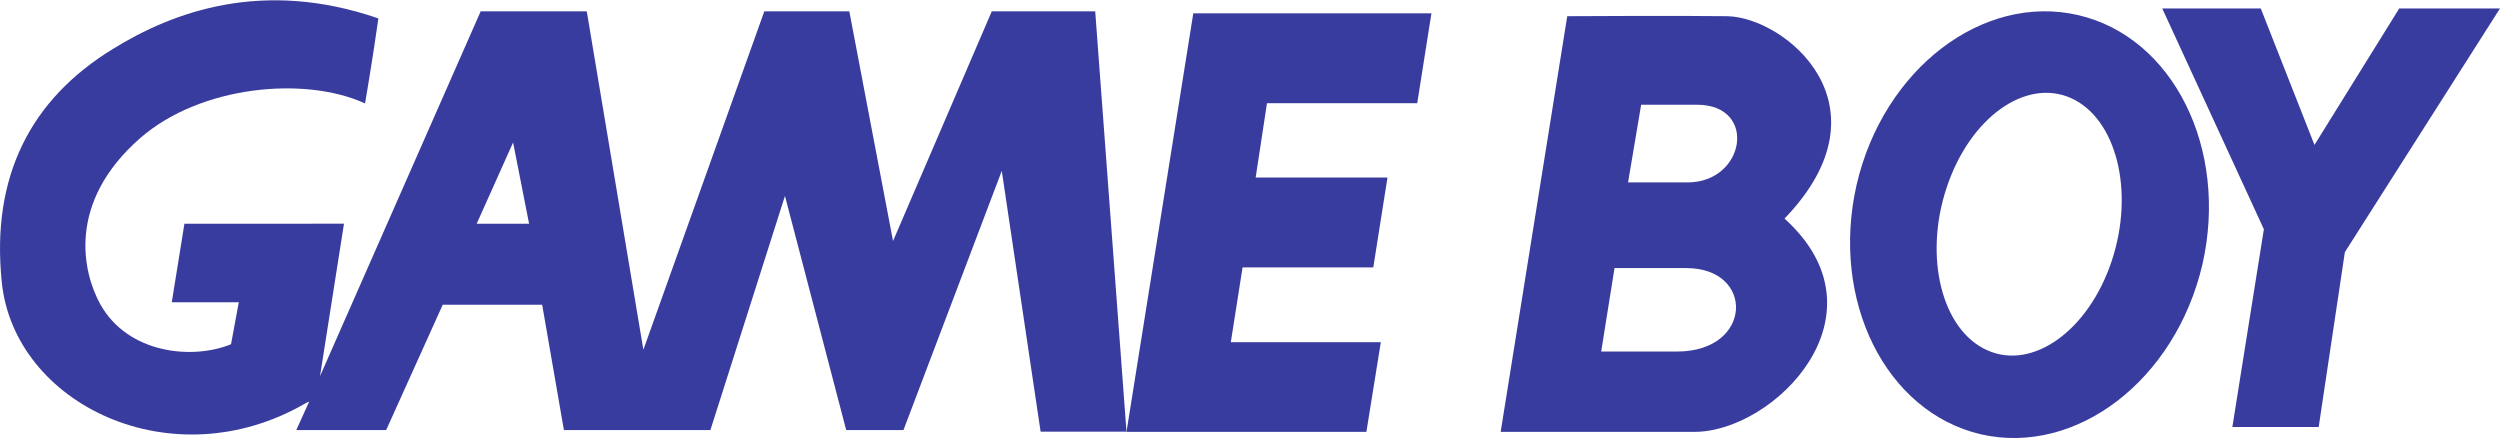
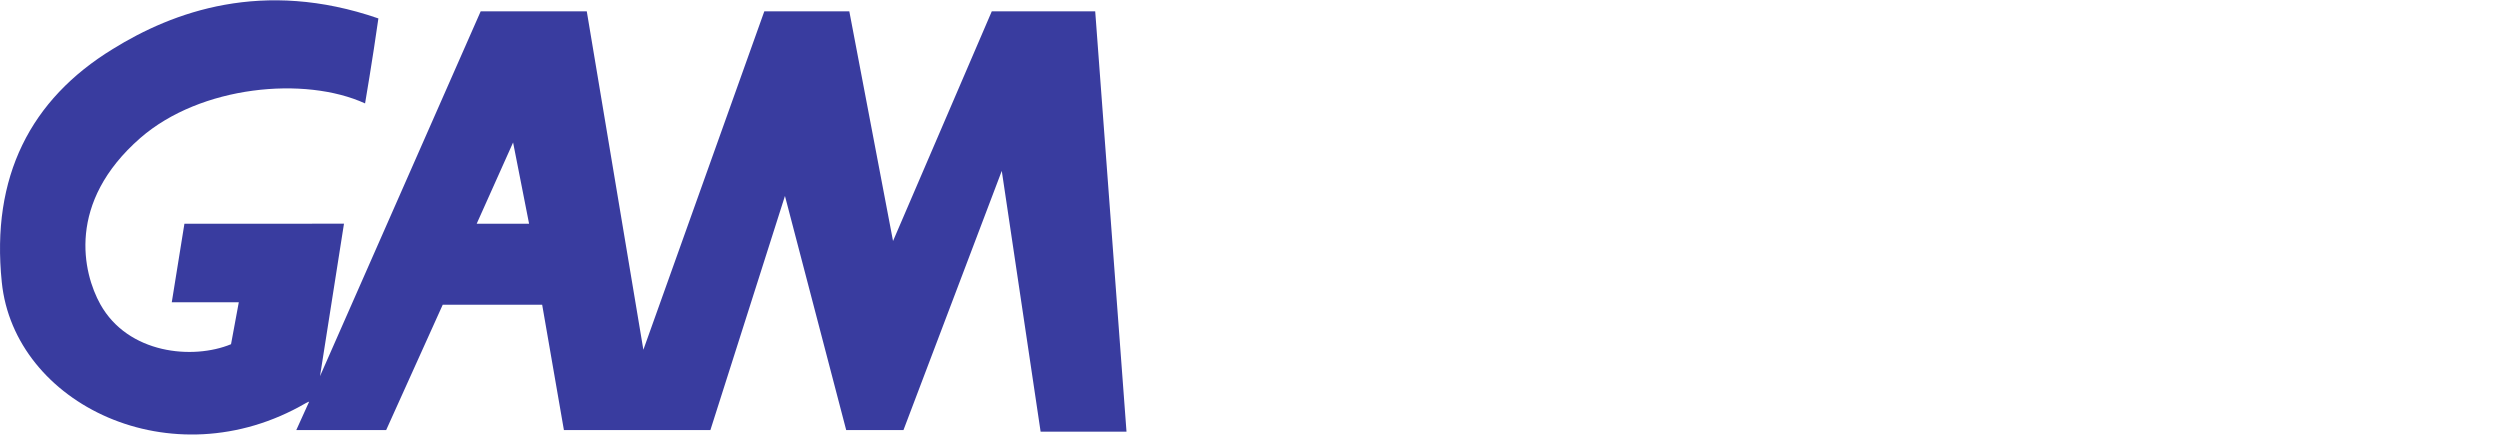
<svg xmlns="http://www.w3.org/2000/svg" version="1.1" id="svg2" x="0px" y="0px" viewBox="0.9 -0.2 1126.5 197.4" enable-background="new 0.9 -0.2 1126.5 197.4" xml:space="preserve">
  <path fill="#393C9F" d="M215.7,100.6L232.1,64l7.2,36.6H215.7 M447.8,4.9l-44.5,103.5L383.6,4.9h-38.3l-54.5,152.5L265.3,4.9h-47.8  l-72.4,164.4l10.8-68.7H84l-5.7,35.4h30.2l-3.5,18.9c-17.2,7.1-46.4,4.4-58.9-18c-7.9-14.2-15.3-45.8,18-74.9  c27.2-23.7,74.2-28,101.3-15.6c0,0,3.4-19.9,6-38.3c-52.1-18-92.6-3-119.7,13.8C14.6,44.6-3.2,79.5,1.7,126.9  c5.5,54.9,76.6,89.6,136.9,54.6c0.7-0.3,1-0.6,1.6-0.7l-5.8,12.8h40.5l25.5-56.5h44.8l9.8,56.5h66l33.6-105.5l27.6,105.5H408  l44.3-116.8l17.5,117.5h38.7L494.4,4.9H447.8z" />
-   <polyline fill="#393C9F" points="508.5,194.4 616.6,194.4 623.1,154 555.5,154 560.8,120.3 619.7,120.3 626.1,79.8 566.7,79.8   571.8,46.3 639.5,46.3 645.9,5.8 538.6,5.8 508.5,194.4 " />
-   <polyline fill="#393C9F" points="1043.8,65.1 1019.6,3.6 975.2,3.6 1021,103.1 1006.8,192.2 1045.7,192.2 1057.5,113.4 1127.4,3.6   1082,3.6 1043.8,65.1 " />
-   <path fill="#393C9F" d="M952.4,117.5c-10.4,31.2-35.6,49.4-56.1,40.1c-20.4-9.1-28.7-42-18.2-73.4c10.5-31.5,35.6-49.3,56-40.2  C954.6,53.2,962.9,86.1,952.4,117.5 M937.3,6.6c-43-9.9-87.7,24.3-99.8,76.4c-11.9,52.2,13.1,102.5,56,112.5  c43,9.8,87.6-24.4,99.8-76.5C1005.2,66.8,980.1,16.5,937.3,6.6z" />
-   <path fill="#393C9F" d="M761.3,82c-21.3,0-26.8,0-26.8,0l5.9-35c0,0,0.8,0,25.2,0C793,47,787.4,82,761.3,82 M756.6,158.2  c-21.4,0-34.2,0-34.2,0l6-37.6c0,0,8.1,0,32.4,0C791.7,120.6,790.8,158.2,756.6,158.2z M779.3,7.1c-20.9-0.3-72.6,0-72.6,0h0.4  l-30,187.3c0,0,62.1,0,87.3,0c36,0,88.5-52.9,40.6-96.1C854,47.4,805.4,7.7,779.3,7.1z" />
</svg>